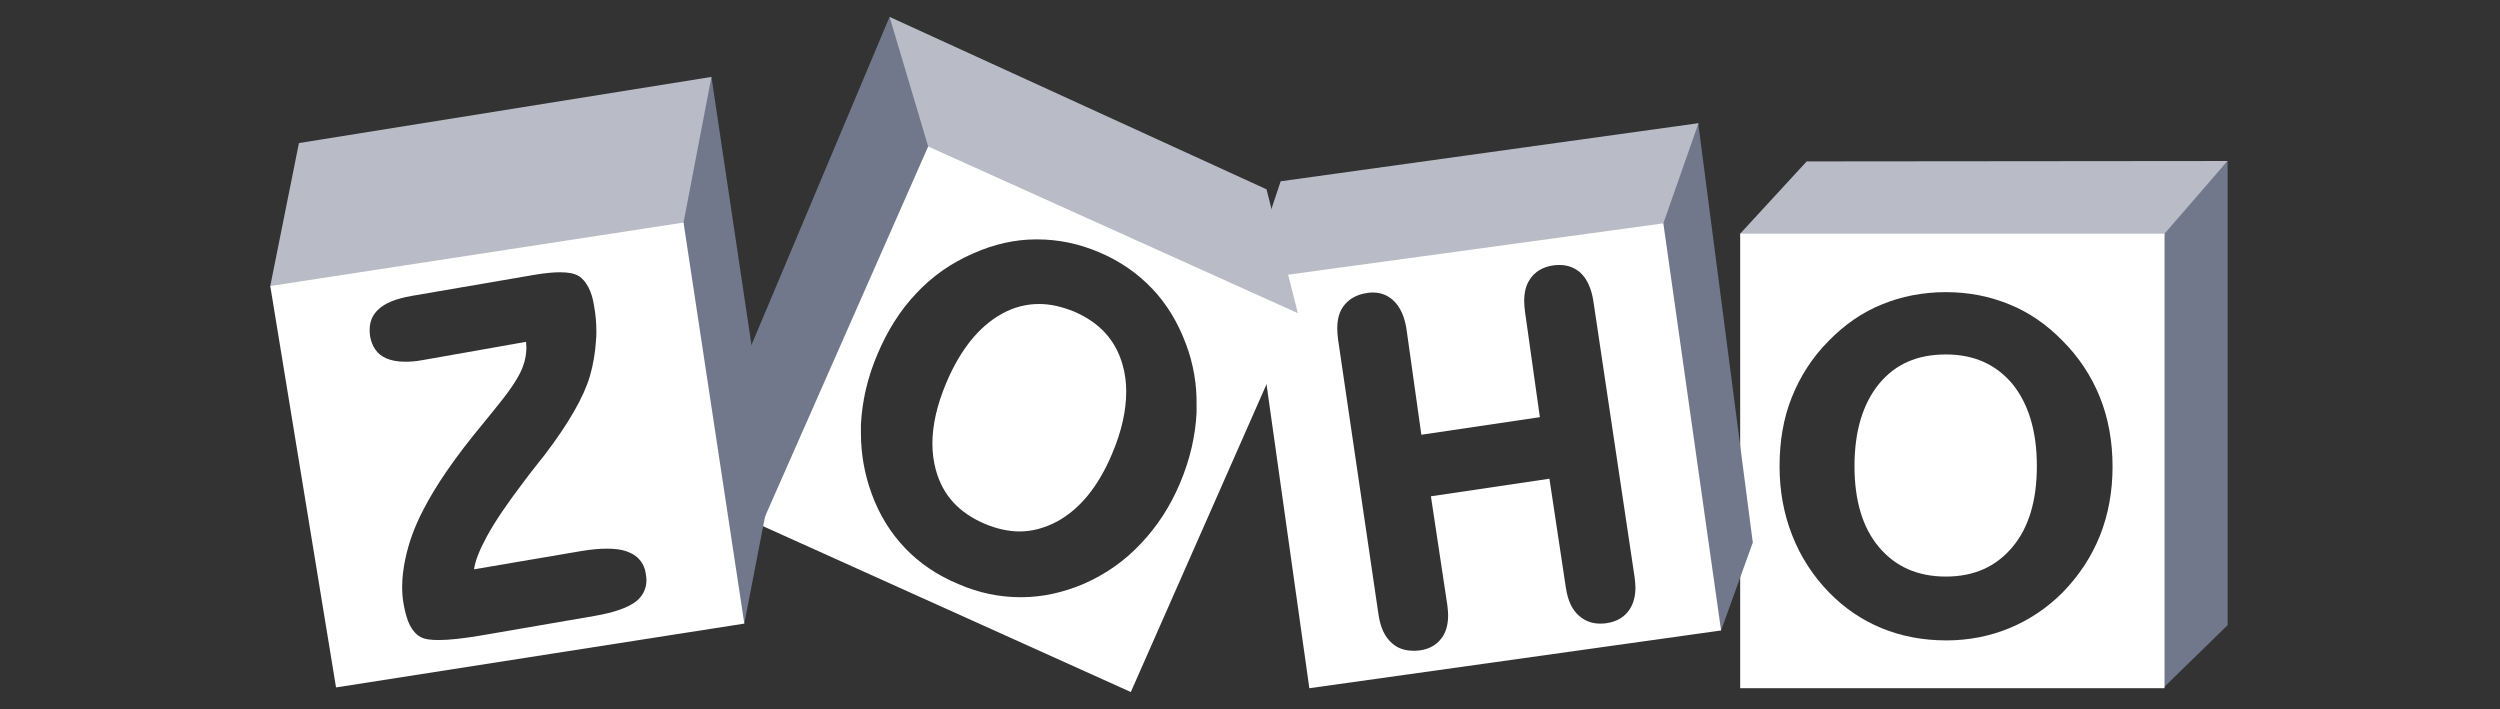
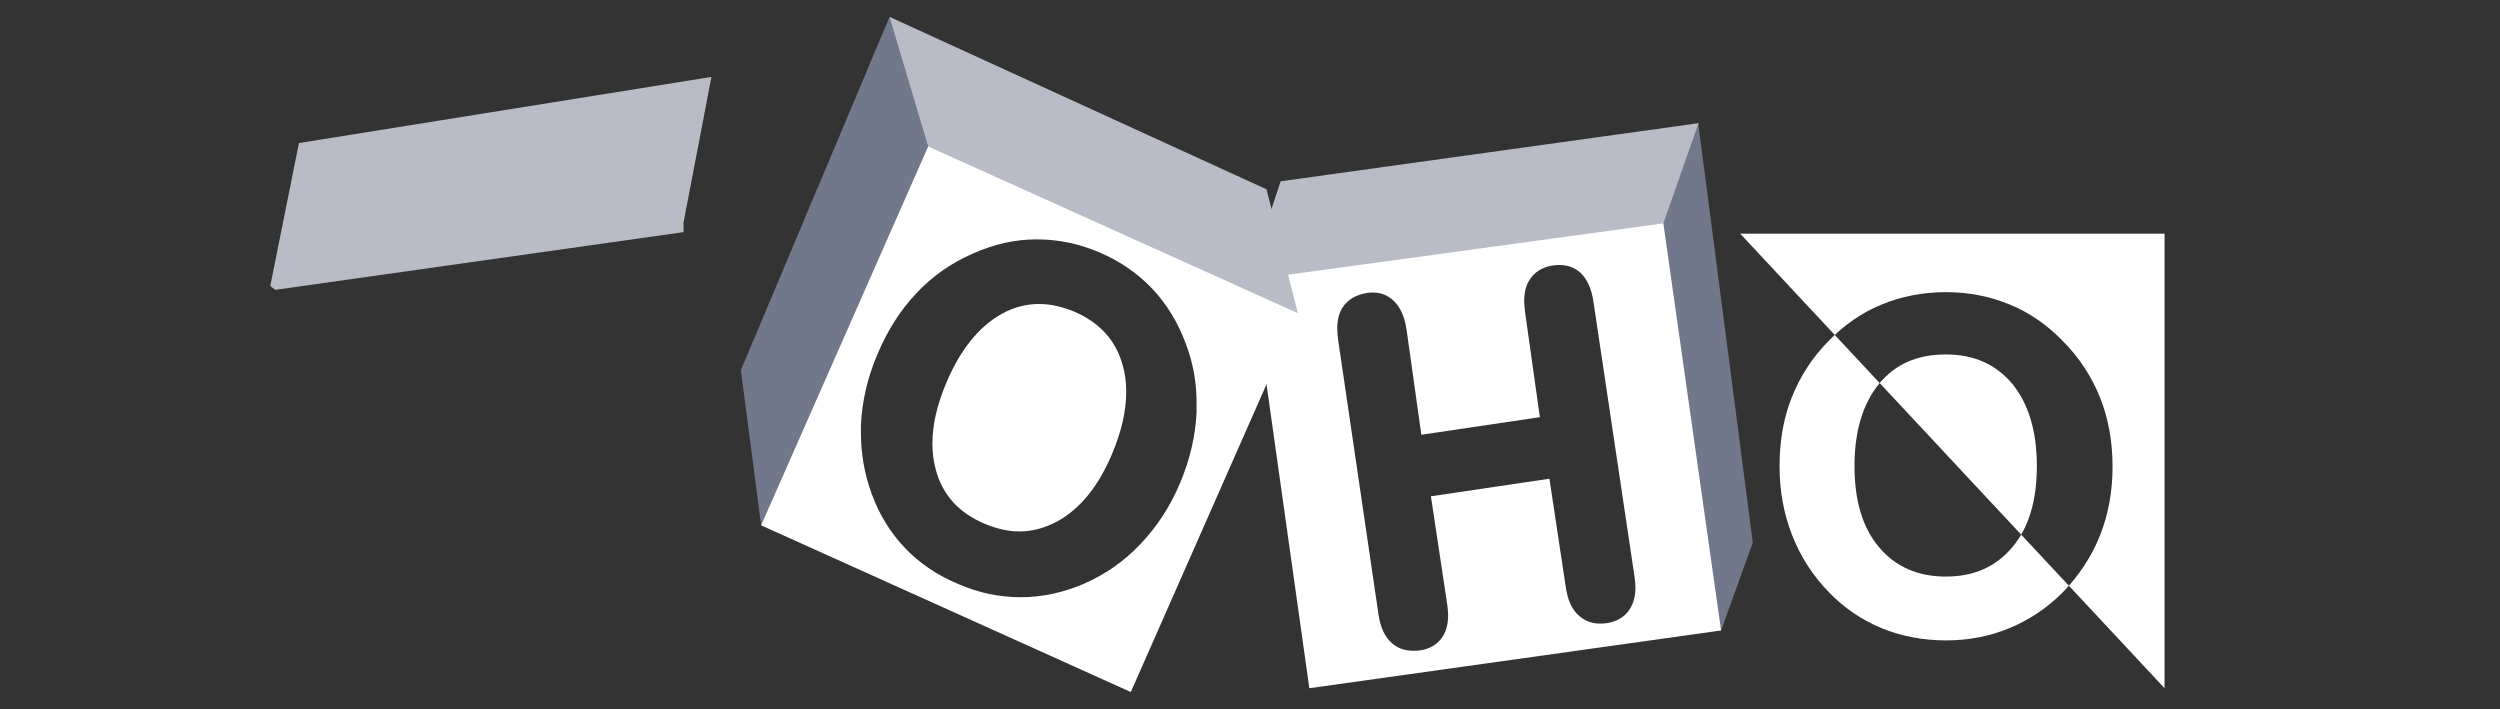
<svg xmlns="http://www.w3.org/2000/svg" width="148px" height="42px" viewBox="0 0 148 42" version="1.1">
  <rect x="0" y="0" width="148" height="42" fill="#333333" stroke="none" />
  <title>pic_zoho</title>
  <g id="Symbols" stroke="none" stroke-width="1" fill="none" fill-rule="evenodd">
    <g id="pic/tech/zoho" fill-rule="nonzero">
      <g id="zoho-1" transform="translate(16, 1)">
-         <polygon id="Path" fill="#71788C" points="115.875 8.532 115.875 36.007 112.073 39.719 112.073 12.832" />
-         <polygon id="Path" fill="#B9BCC6" points="90.957 8.555 87.019 12.832 87.223 13.104 111.914 13.013 112.141 12.832 115.875 8.532 90.957 8.555" />
-         <path d="M112.141,12.832 L112.141,39.741 L87.019,39.741 L87.019,12.832 L112.141,12.832 Z M99.195,16.295 C97.837,16.295 96.57,16.544 95.416,17.019 C94.239,17.494 93.198,18.219 92.27,19.169 C91.297,20.142 90.572,21.274 90.075,22.519 C89.577,23.763 89.35,25.121 89.35,26.615 C89.35,28.063 89.599,29.421 90.097,30.689 C90.595,31.956 91.319,33.088 92.293,34.084 C93.198,35.011 94.239,35.713 95.393,36.188 C96.547,36.664 97.837,36.912 99.218,36.912 C100.553,36.912 101.798,36.664 102.952,36.188 C104.106,35.713 105.17,35.011 106.098,34.084 C107.071,33.088 107.818,31.956 108.316,30.711 C108.814,29.467 109.063,28.086 109.063,26.638 C109.063,25.121 108.814,23.763 108.316,22.519 C107.818,21.274 107.071,20.142 106.098,19.169 C105.17,18.219 104.129,17.494 102.952,17.019 C101.798,16.544 100.553,16.295 99.195,16.295 Z M99.195,19.984 C100.87,19.984 102.16,20.572 103.133,21.727 C104.084,22.903 104.582,24.51 104.582,26.592 C104.582,28.629 104.106,30.236 103.133,31.39 C102.16,32.545 100.87,33.133 99.195,33.133 C97.52,33.133 96.208,32.545 95.235,31.39 C94.261,30.236 93.786,28.629 93.786,26.592 C93.786,24.51 94.284,22.903 95.235,21.727 C96.208,20.55 97.498,19.984 99.195,19.984 Z" id="Combined-Shape" fill="#FFFFFF" />
+         <path d="M112.141,12.832 L112.141,39.741 L87.019,12.832 L112.141,12.832 Z M99.195,16.295 C97.837,16.295 96.57,16.544 95.416,17.019 C94.239,17.494 93.198,18.219 92.27,19.169 C91.297,20.142 90.572,21.274 90.075,22.519 C89.577,23.763 89.35,25.121 89.35,26.615 C89.35,28.063 89.599,29.421 90.097,30.689 C90.595,31.956 91.319,33.088 92.293,34.084 C93.198,35.011 94.239,35.713 95.393,36.188 C96.547,36.664 97.837,36.912 99.218,36.912 C100.553,36.912 101.798,36.664 102.952,36.188 C104.106,35.713 105.17,35.011 106.098,34.084 C107.071,33.088 107.818,31.956 108.316,30.711 C108.814,29.467 109.063,28.086 109.063,26.638 C109.063,25.121 108.814,23.763 108.316,22.519 C107.818,21.274 107.071,20.142 106.098,19.169 C105.17,18.219 104.129,17.494 102.952,17.019 C101.798,16.544 100.553,16.295 99.195,16.295 Z M99.195,19.984 C100.87,19.984 102.16,20.572 103.133,21.727 C104.084,22.903 104.582,24.51 104.582,26.592 C104.582,28.629 104.106,30.236 103.133,31.39 C102.16,32.545 100.87,33.133 99.195,33.133 C97.52,33.133 96.208,32.545 95.235,31.39 C94.261,30.236 93.786,28.629 93.786,26.592 C93.786,24.51 94.284,22.903 95.235,21.727 C96.208,20.55 97.498,19.984 99.195,19.984 Z" id="Combined-Shape" fill="#FFFFFF" />
        <g id="Group" transform="translate(58.21, 6.25)">
          <polygon id="Path" fill="#71788C" points="26.342 0.042 26.342 0.178 29.556 24.869 27.678 30.074 27.429 29.893 24.124 6.22 24.192 5.904 26.252 0.178 26.342 0.042" />
          <polygon id="Path" fill="#B9BCC6" points="1.606 3.482 26.342 0.042 24.26 5.972 23.966 6.288 0.836 9.683 0.949 5.451" />
          <path d="M24.26,5.972 L27.678,30.074 L3.303,33.492 L0.022,10.204 L1.447,9.095 L24.26,5.972 Z M18.127,8.438 C18.014,8.438 17.878,8.438 17.742,8.461 C17.109,8.552 16.633,8.846 16.339,9.321 C16.113,9.661 16.022,10.091 16.022,10.588 C16.022,10.769 16.045,10.973 16.067,11.177 L16.95,17.446 L9.934,18.487 L9.052,12.218 C8.938,11.494 8.69,10.928 8.282,10.543 C7.943,10.226 7.535,10.068 7.083,10.068 C6.97,10.068 6.856,10.068 6.743,10.091 C6.087,10.181 5.589,10.475 5.272,10.951 C5.046,11.29 4.955,11.72 4.955,12.218 C4.955,12.399 4.978,12.603 5.001,12.829 L7.4,29.147 C7.513,29.893 7.762,30.459 8.214,30.844 C8.554,31.138 8.961,31.274 9.459,31.274 C9.595,31.274 9.731,31.274 9.866,31.251 C10.477,31.161 10.93,30.867 11.224,30.391 C11.428,30.052 11.519,29.644 11.519,29.169 C11.519,28.988 11.496,28.784 11.473,28.581 L10.5,22.131 L17.516,21.09 L18.489,27.54 C18.602,28.287 18.851,28.852 19.281,29.214 C19.621,29.509 20.028,29.667 20.503,29.667 C20.616,29.667 20.752,29.667 20.888,29.644 C21.522,29.554 21.997,29.26 22.291,28.784 C22.495,28.445 22.608,28.038 22.608,27.54 C22.608,27.359 22.585,27.155 22.563,26.951 L20.119,10.588 C20.005,9.842 19.756,9.276 19.349,8.891 C19.01,8.597 18.602,8.438 18.127,8.438 Z" id="Combined-Shape" fill="#FFFFFF" />
        </g>
        <g id="Group" transform="translate(27.837, 0)">
          <polygon id="Path" fill="#71788C" points="8.826 0 0.023 20.912 1.222 30.1 1.29 30.078 11.18 7.831 11.135 7.355 9.007 0.294" />
          <polygon id="Path" fill="#B9BCC6" points="8.826 0 11.112 7.672 11.157 7.831 32.929 17.585 32.997 17.54 31.141 10.207" />
          <path d="M11.112,7.672 L32.997,17.54 L23.107,39.968 L1.222,30.1 L11.112,7.672 Z M17.562,13.172 L17.494,13.172 C16.227,13.172 14.982,13.466 13.76,14.009 C12.47,14.575 11.361,15.344 10.411,16.363 C9.46,17.359 8.691,18.581 8.102,19.984 C7.514,21.364 7.197,22.768 7.129,24.148 L7.129,24.623 C7.129,25.846 7.333,27.045 7.763,28.222 C8.215,29.467 8.872,30.53 9.732,31.436 C10.592,32.341 11.655,33.065 12.923,33.586 C14.122,34.106 15.344,34.355 16.589,34.355 L16.612,34.355 C17.856,34.355 19.101,34.084 20.323,33.563 C21.613,32.997 22.745,32.205 23.696,31.187 C24.646,30.191 25.438,28.991 26.027,27.588 C26.615,26.185 26.932,24.804 27,23.424 L27,23.017 C27.022,21.772 26.819,20.55 26.366,19.35 C25.891,18.083 25.234,16.996 24.374,16.091 C23.514,15.186 22.473,14.462 21.251,13.941 C20.029,13.421 18.807,13.172 17.562,13.172 Z M17.675,16.996 C18.354,16.996 19.033,17.155 19.758,17.449 C21.274,18.105 22.224,19.147 22.632,20.64 C22.768,21.115 22.835,21.636 22.835,22.179 C22.835,23.311 22.564,24.533 21.998,25.868 C21.183,27.814 20.074,29.15 18.739,29.874 C18.015,30.259 17.268,30.462 16.521,30.462 C15.865,30.462 15.163,30.304 14.462,30.01 C12.923,29.353 11.972,28.312 11.565,26.819 C11.429,26.321 11.361,25.8 11.361,25.257 C11.361,24.171 11.633,22.971 12.176,21.681 C13.013,19.69 14.122,18.332 15.458,17.585 C16.182,17.178 16.929,16.996 17.675,16.996 Z" id="Combined-Shape" fill="#FFFFFF" />
        </g>
        <g id="Group" transform="translate(0, 3.534)">
-           <polygon id="Path" fill="#71788C" points="26.117 0.019 29.693 23.964 28.063 32.383 27.837 32.089 24.352 8.959 24.352 8.506 25.891 0.427" />
          <polygon id="Path" fill="#B9BCC6" points="0 12.399 1.697 3.935 26.117 0.019 24.465 8.642 24.465 9.208 0.294 12.625" />
-           <path d="M24.465,8.642 L28.063,32.383 L3.893,36.162 L2.55795385e-13,12.399 L24.465,8.642 Z M17.155,11.584 C16.77,11.584 16.295,11.629 15.729,11.72 L8.351,12.987 C7.468,13.146 6.79,13.395 6.382,13.802 C6.043,14.119 5.884,14.526 5.884,14.979 C5.884,15.092 5.884,15.228 5.907,15.364 C6.02,15.997 6.337,16.45 6.857,16.676 C7.174,16.812 7.536,16.88 7.989,16.88 C8.283,16.88 8.623,16.857 8.985,16.79 L15.141,15.703 C15.141,15.816 15.163,15.93 15.163,16.02 C15.163,16.405 15.095,16.79 14.96,17.152 C14.779,17.672 14.326,18.396 13.579,19.324 C13.375,19.573 13.059,19.981 12.629,20.501 C10.954,22.515 9.777,24.235 9.053,25.661 C8.532,26.657 8.193,27.608 7.989,28.581 C7.876,29.147 7.808,29.667 7.808,30.188 C7.808,30.55 7.831,30.912 7.899,31.251 C7.989,31.749 8.102,32.157 8.261,32.473 C8.419,32.79 8.645,33.039 8.894,33.175 C9.143,33.311 9.483,33.356 9.981,33.356 C10.592,33.356 11.429,33.265 12.493,33.084 L19.192,31.93 C20.369,31.727 21.206,31.432 21.681,31.048 C22.066,30.731 22.27,30.301 22.27,29.803 C22.27,29.667 22.247,29.531 22.224,29.395 C22.179,29.101 22.066,28.83 21.862,28.603 C21.681,28.377 21.41,28.219 21.093,28.105 C20.776,27.992 20.391,27.947 19.916,27.947 C19.486,27.947 18.988,27.992 18.445,28.083 L12.063,29.169 C12.131,28.671 12.38,28.038 12.81,27.245 C13.285,26.363 14.009,25.299 14.937,24.077 C15.254,23.647 15.503,23.33 15.684,23.104 C15.797,22.945 15.978,22.742 16.204,22.447 C17.675,20.524 18.558,18.962 18.92,17.74 C19.124,17.038 19.237,16.337 19.282,15.635 C19.305,15.432 19.305,15.251 19.305,15.07 C19.305,14.572 19.26,14.074 19.169,13.576 C19.101,13.123 18.988,12.761 18.83,12.467 C18.671,12.173 18.49,11.946 18.264,11.811 C18.015,11.652 17.63,11.584 17.155,11.584 Z" id="Combined-Shape" fill="#FFFFFF" />
        </g>
      </g>
    </g>
  </g>
</svg>